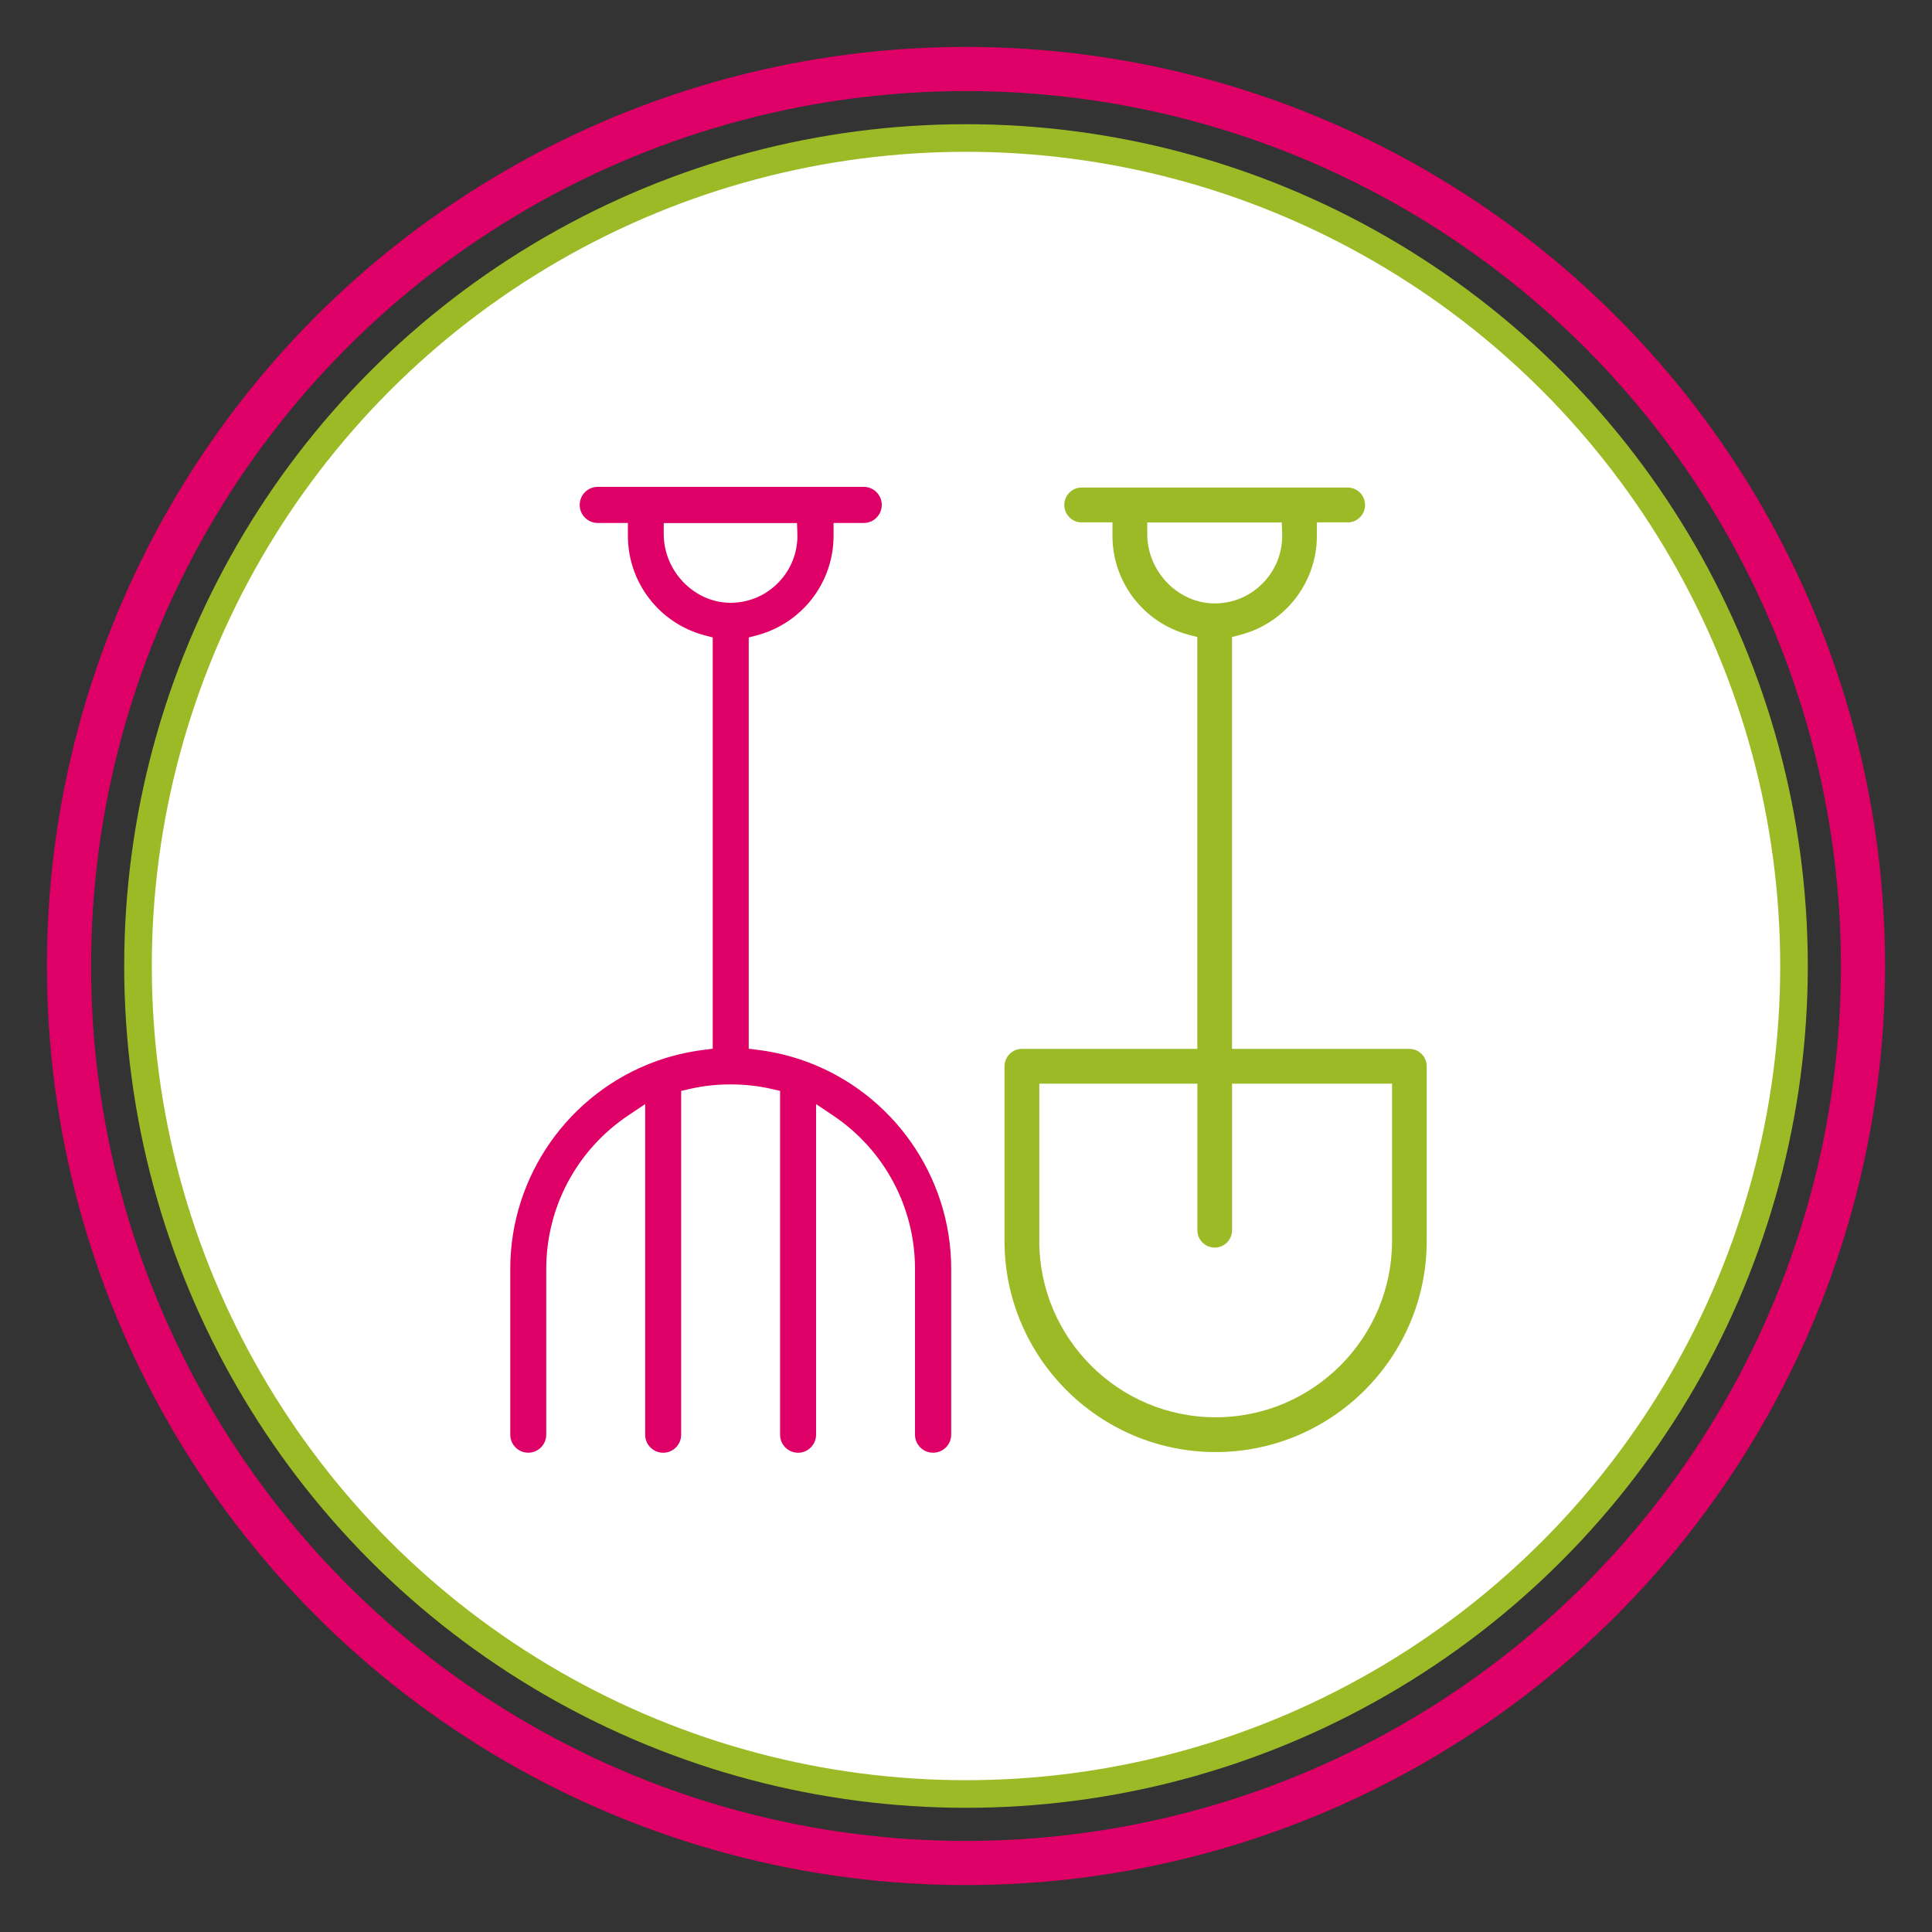
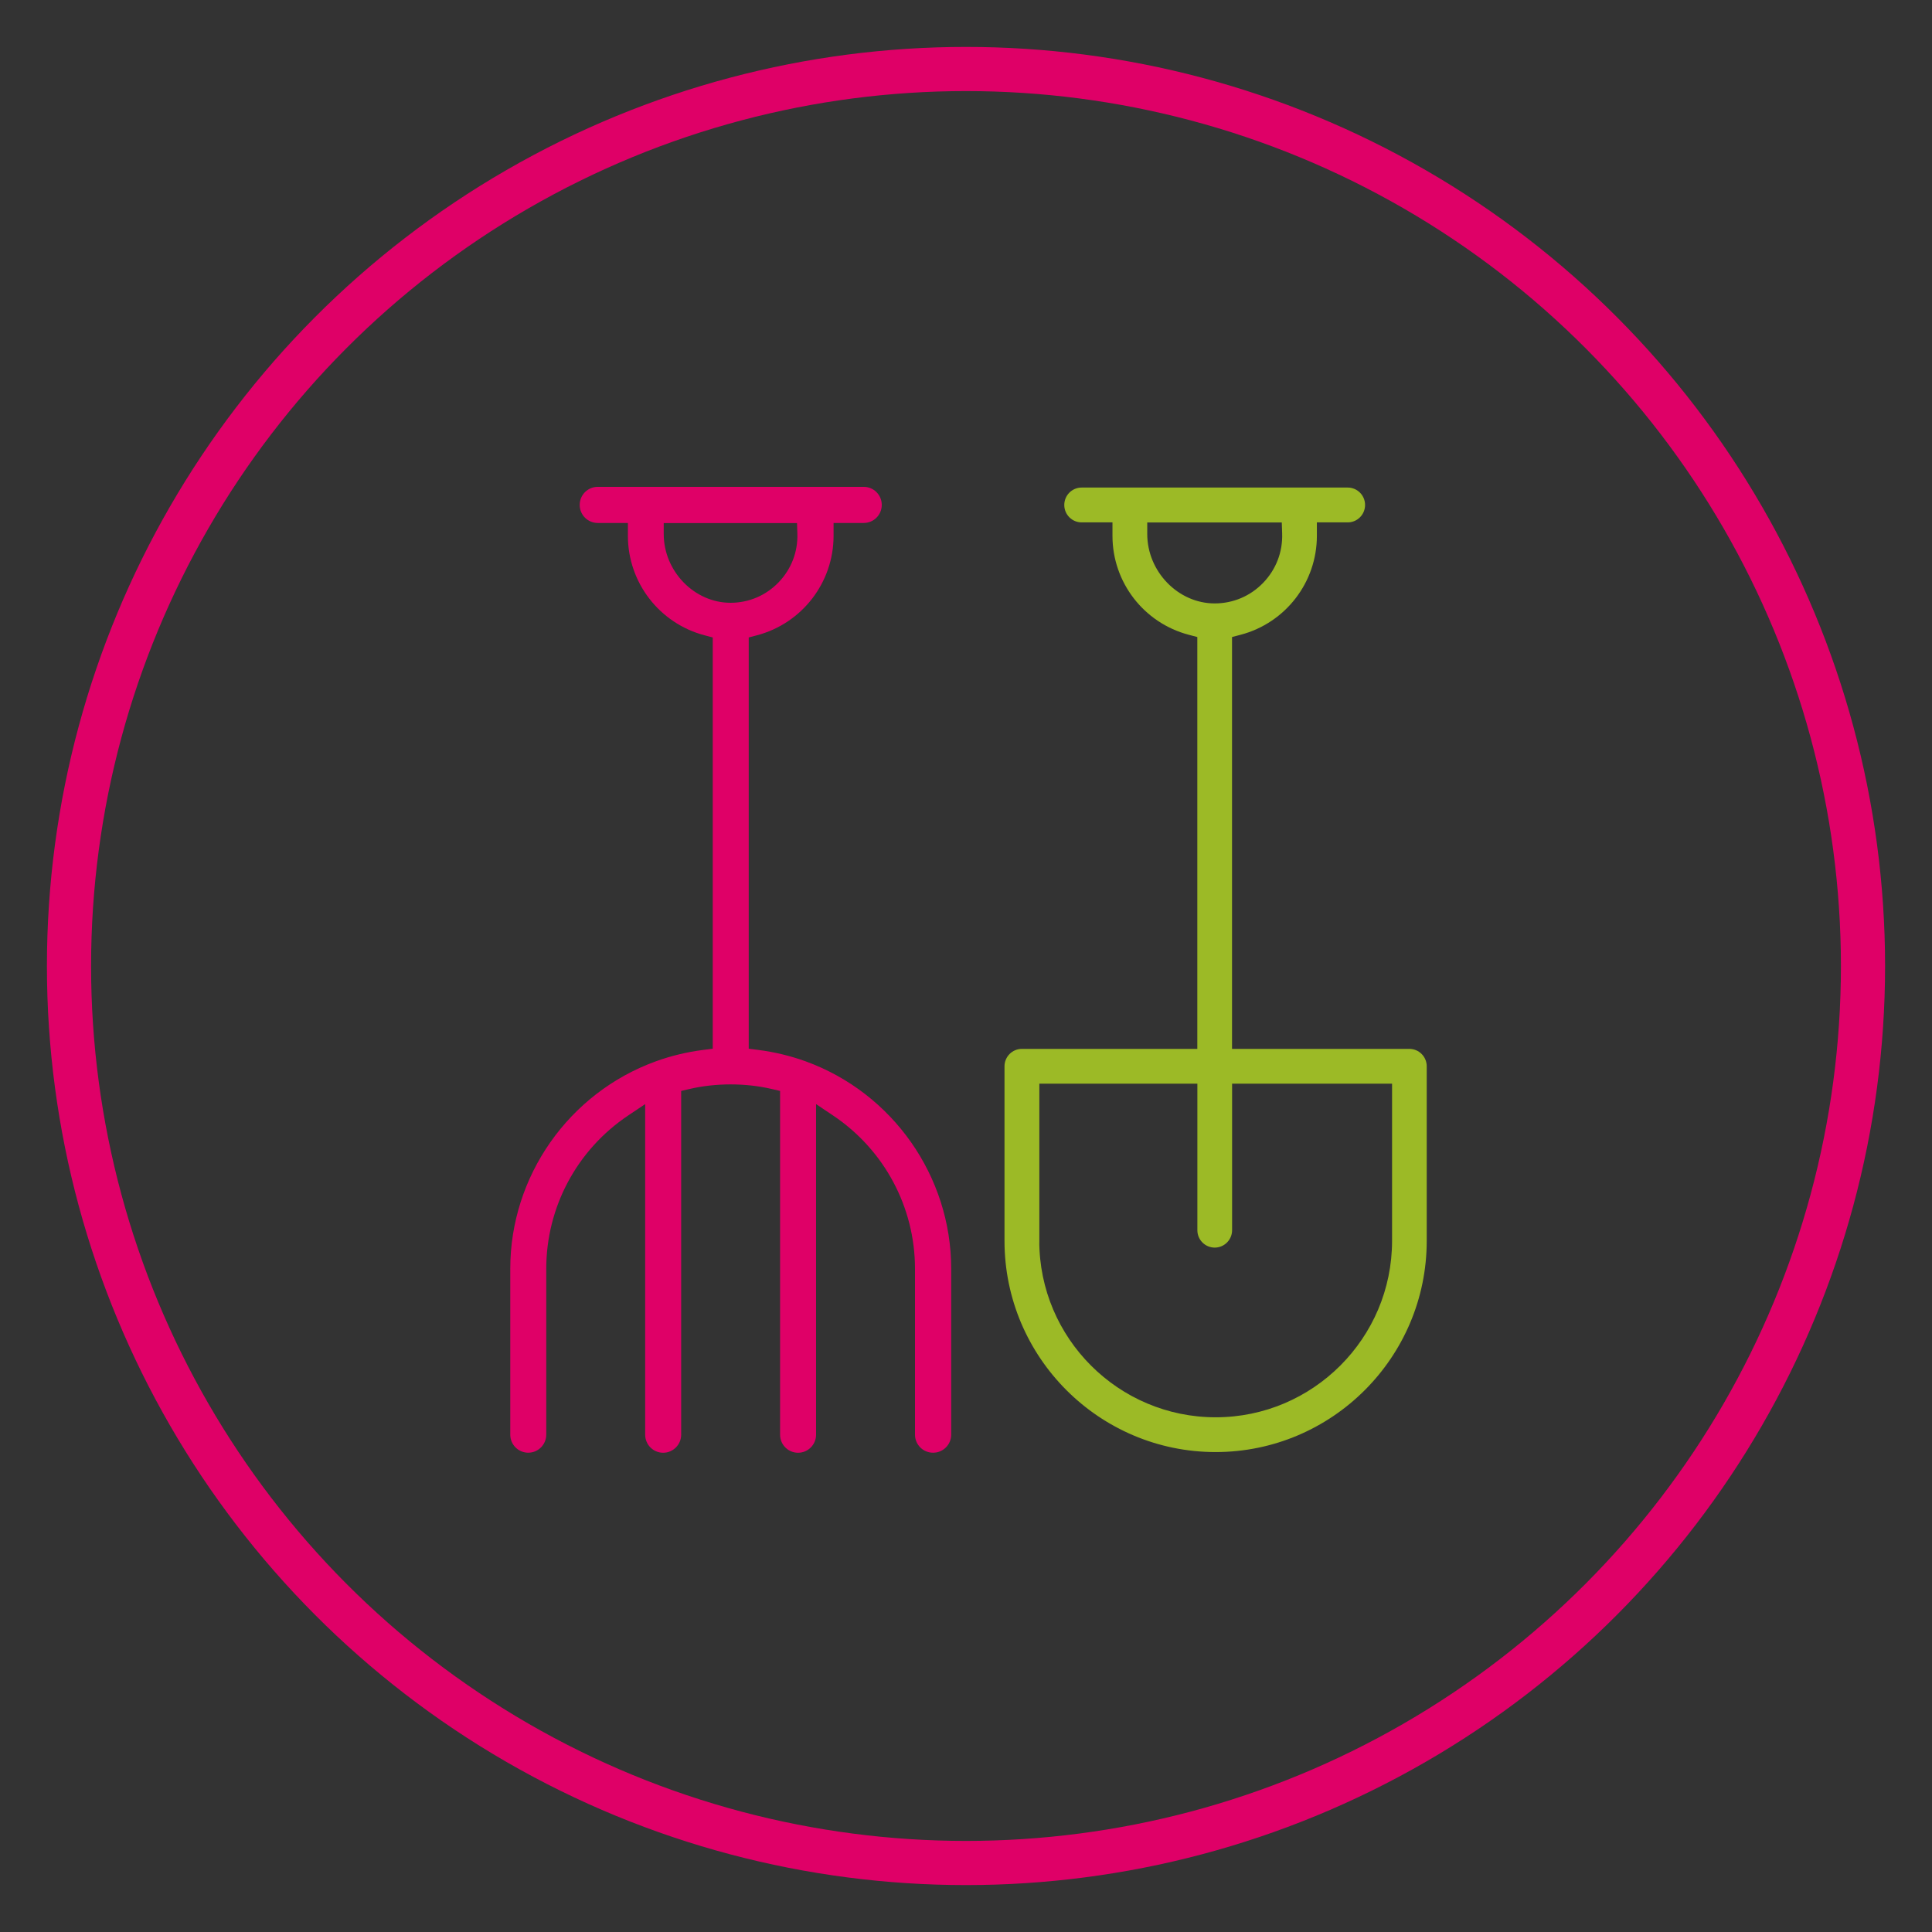
<svg xmlns="http://www.w3.org/2000/svg" id="Layer_1" viewBox="0 0 350 350">
  <rect x="0" y="0" width="350" height="350" fill="#333333" stroke="none" />
  <defs>
    <style>.cls-1{fill:#df0067;stroke-width:.94px;}.cls-1,.cls-2,.cls-3,.cls-4{stroke-miterlimit:10;}.cls-1,.cls-4{stroke:#df0067;}.cls-2{fill:#fff;stroke-width:5px;}.cls-2,.cls-3{stroke:#9cba26;}.cls-3{fill:#9cba26;stroke-width:.71px;}.cls-4{fill:none;stroke-width:8px;}</style>
  </defs>
  <g>
-     <circle class="cls-2" cx="175" cy="175" r="150" />
    <circle class="cls-4" cx="175" cy="175" r="162.5" />
  </g>
  <g>
-     <path class="cls-3" d="m220.23,262.7c-20.9,0-37.9-17.01-37.9-37.91v-31.62c0-1.54,1.25-2.8,2.79-2.8h32.14v-75.24l-1.82-.48c-7.98-2.1-13.55-9.32-13.55-17.57v-2.8h-5.94c-1.54,0-2.79-1.25-2.79-2.8s1.25-2.8,2.79-2.8h48.2c1.54,0,2.79,1.25,2.79,2.8s-1.25,2.8-2.79,2.8h-5.94v2.8c0,8.25-5.57,15.47-13.55,17.57l-1.82.48v75.24h32.48c1.54,0,2.79,1.25,2.79,2.8v31.62c0,20.9-17,37.91-37.9,37.91Zm-32.31-37.91c0,17.82,14.49,32.32,32.31,32.32s32.31-14.5,32.31-32.32v-28.83h-29.69v26.9c0,1.54-1.25,2.8-2.79,2.8s-2.79-1.25-2.79-2.8v-26.9h-29.34v28.83Zm19.56-128.05c0,7.01,5.76,12.93,12.57,12.93,3.44,0,6.64-1.36,9.03-3.83,2.4-2.48,3.66-5.74,3.55-9.18l-.08-2.37h-25.07v2.45Z" />
+     <path class="cls-3" d="m220.23,262.7c-20.9,0-37.9-17.01-37.9-37.91v-31.62c0-1.54,1.25-2.8,2.79-2.8h32.14v-75.24l-1.82-.48c-7.98-2.1-13.55-9.32-13.55-17.57v-2.8h-5.94c-1.54,0-2.79-1.25-2.79-2.8s1.25-2.8,2.79-2.8h48.2c1.54,0,2.79,1.25,2.79,2.8s-1.25,2.8-2.79,2.8h-5.94v2.8c0,8.25-5.57,15.47-13.55,17.57l-1.82.48v75.24h32.48c1.54,0,2.79,1.25,2.79,2.8v31.62c0,20.9-17,37.91-37.9,37.91Zm-32.31-37.91c0,17.82,14.49,32.32,32.31,32.32s32.31-14.5,32.31-32.32v-28.83h-29.69v26.9c0,1.54-1.25,2.8-2.79,2.8s-2.79-1.25-2.79-2.8v-26.9h-29.34v28.83Zm19.56-128.05c0,7.01,5.76,12.93,12.57,12.93,3.44,0,6.64-1.36,9.03-3.83,2.4-2.48,3.66-5.74,3.55-9.18l-.08-2.37h-25.07v2.45" />
    <path class="cls-1" d="m169.02,262.7c-1.54,0-2.79-1.25-2.79-2.8v-30.05c0-11.31-5.63-21.84-15.05-28.16l-3.81-2.55v60.77c0,1.54-1.25,2.8-2.79,2.8s-2.79-1.25-2.79-2.8v-62.65l-1.89-.44c-2.4-.56-4.94-.84-7.54-.84s-5.14.28-7.54.84l-1.89.44v62.65c0,1.54-1.25,2.8-2.79,2.8s-2.79-1.25-2.79-2.8v-60.77l-3.81,2.55c-9.43,6.32-15.05,16.85-15.05,28.16v30.05c0,1.54-1.25,2.8-2.79,2.8s-2.79-1.25-2.79-2.8v-30.05c0-16.55,10.46-31.47,26.04-37.13,2.73-.99,5.59-1.68,8.5-2.05l2.14-.27v-75.28l-1.82-.48c-7.98-2.1-13.55-9.32-13.55-17.57v-2.8h-5.94c-1.54,0-2.79-1.25-2.79-2.8s1.25-2.8,2.79-2.8h48.2c1.54,0,2.79,1.25,2.79,2.8s-1.25,2.8-2.79,2.8h-5.94v2.8c0,8.25-5.57,15.47-13.55,17.57l-1.82.48v75.28l2.14.27c2.9.37,5.76,1.06,8.5,2.05,15.57,5.66,26.04,20.58,26.04,37.13v30.05c0,1.54-1.25,2.8-2.79,2.8Zm-49.25-165.96c0,7.01,5.76,12.93,12.57,12.93,3.44,0,6.64-1.36,9.03-3.83,2.4-2.48,3.66-5.74,3.55-9.18l-.08-2.37h-25.07v2.45Z" />
  </g>
</svg>